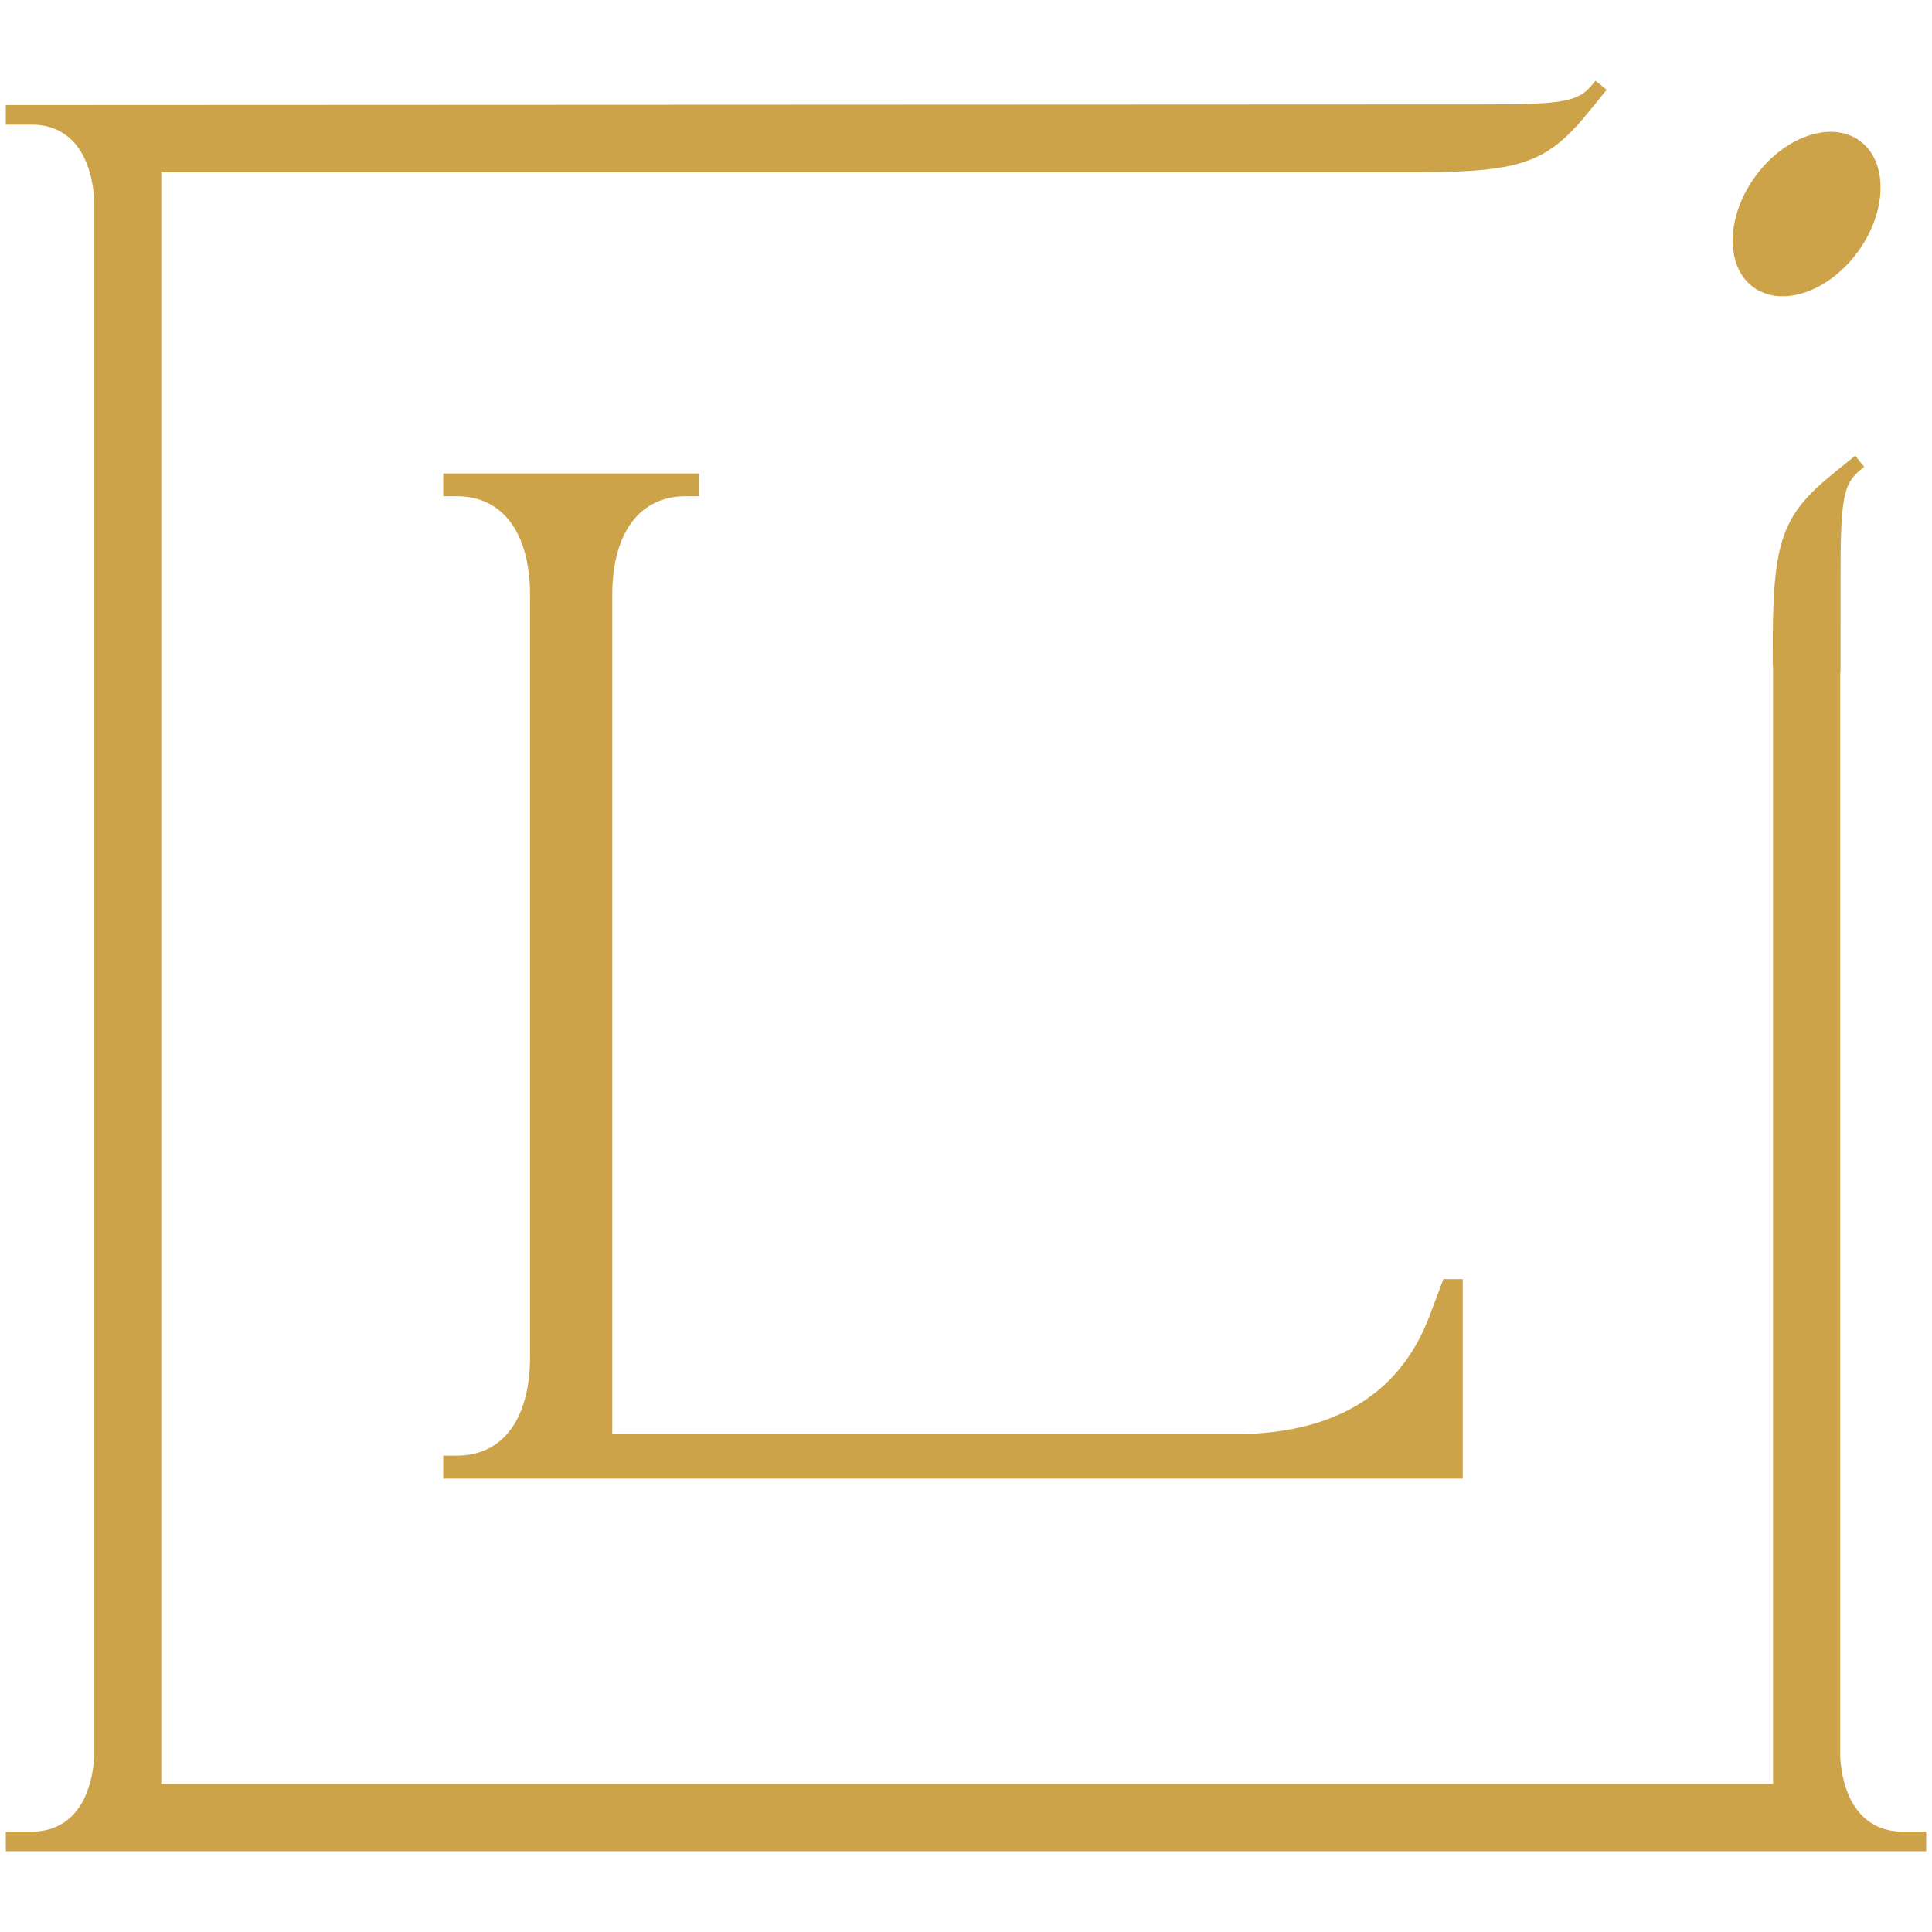
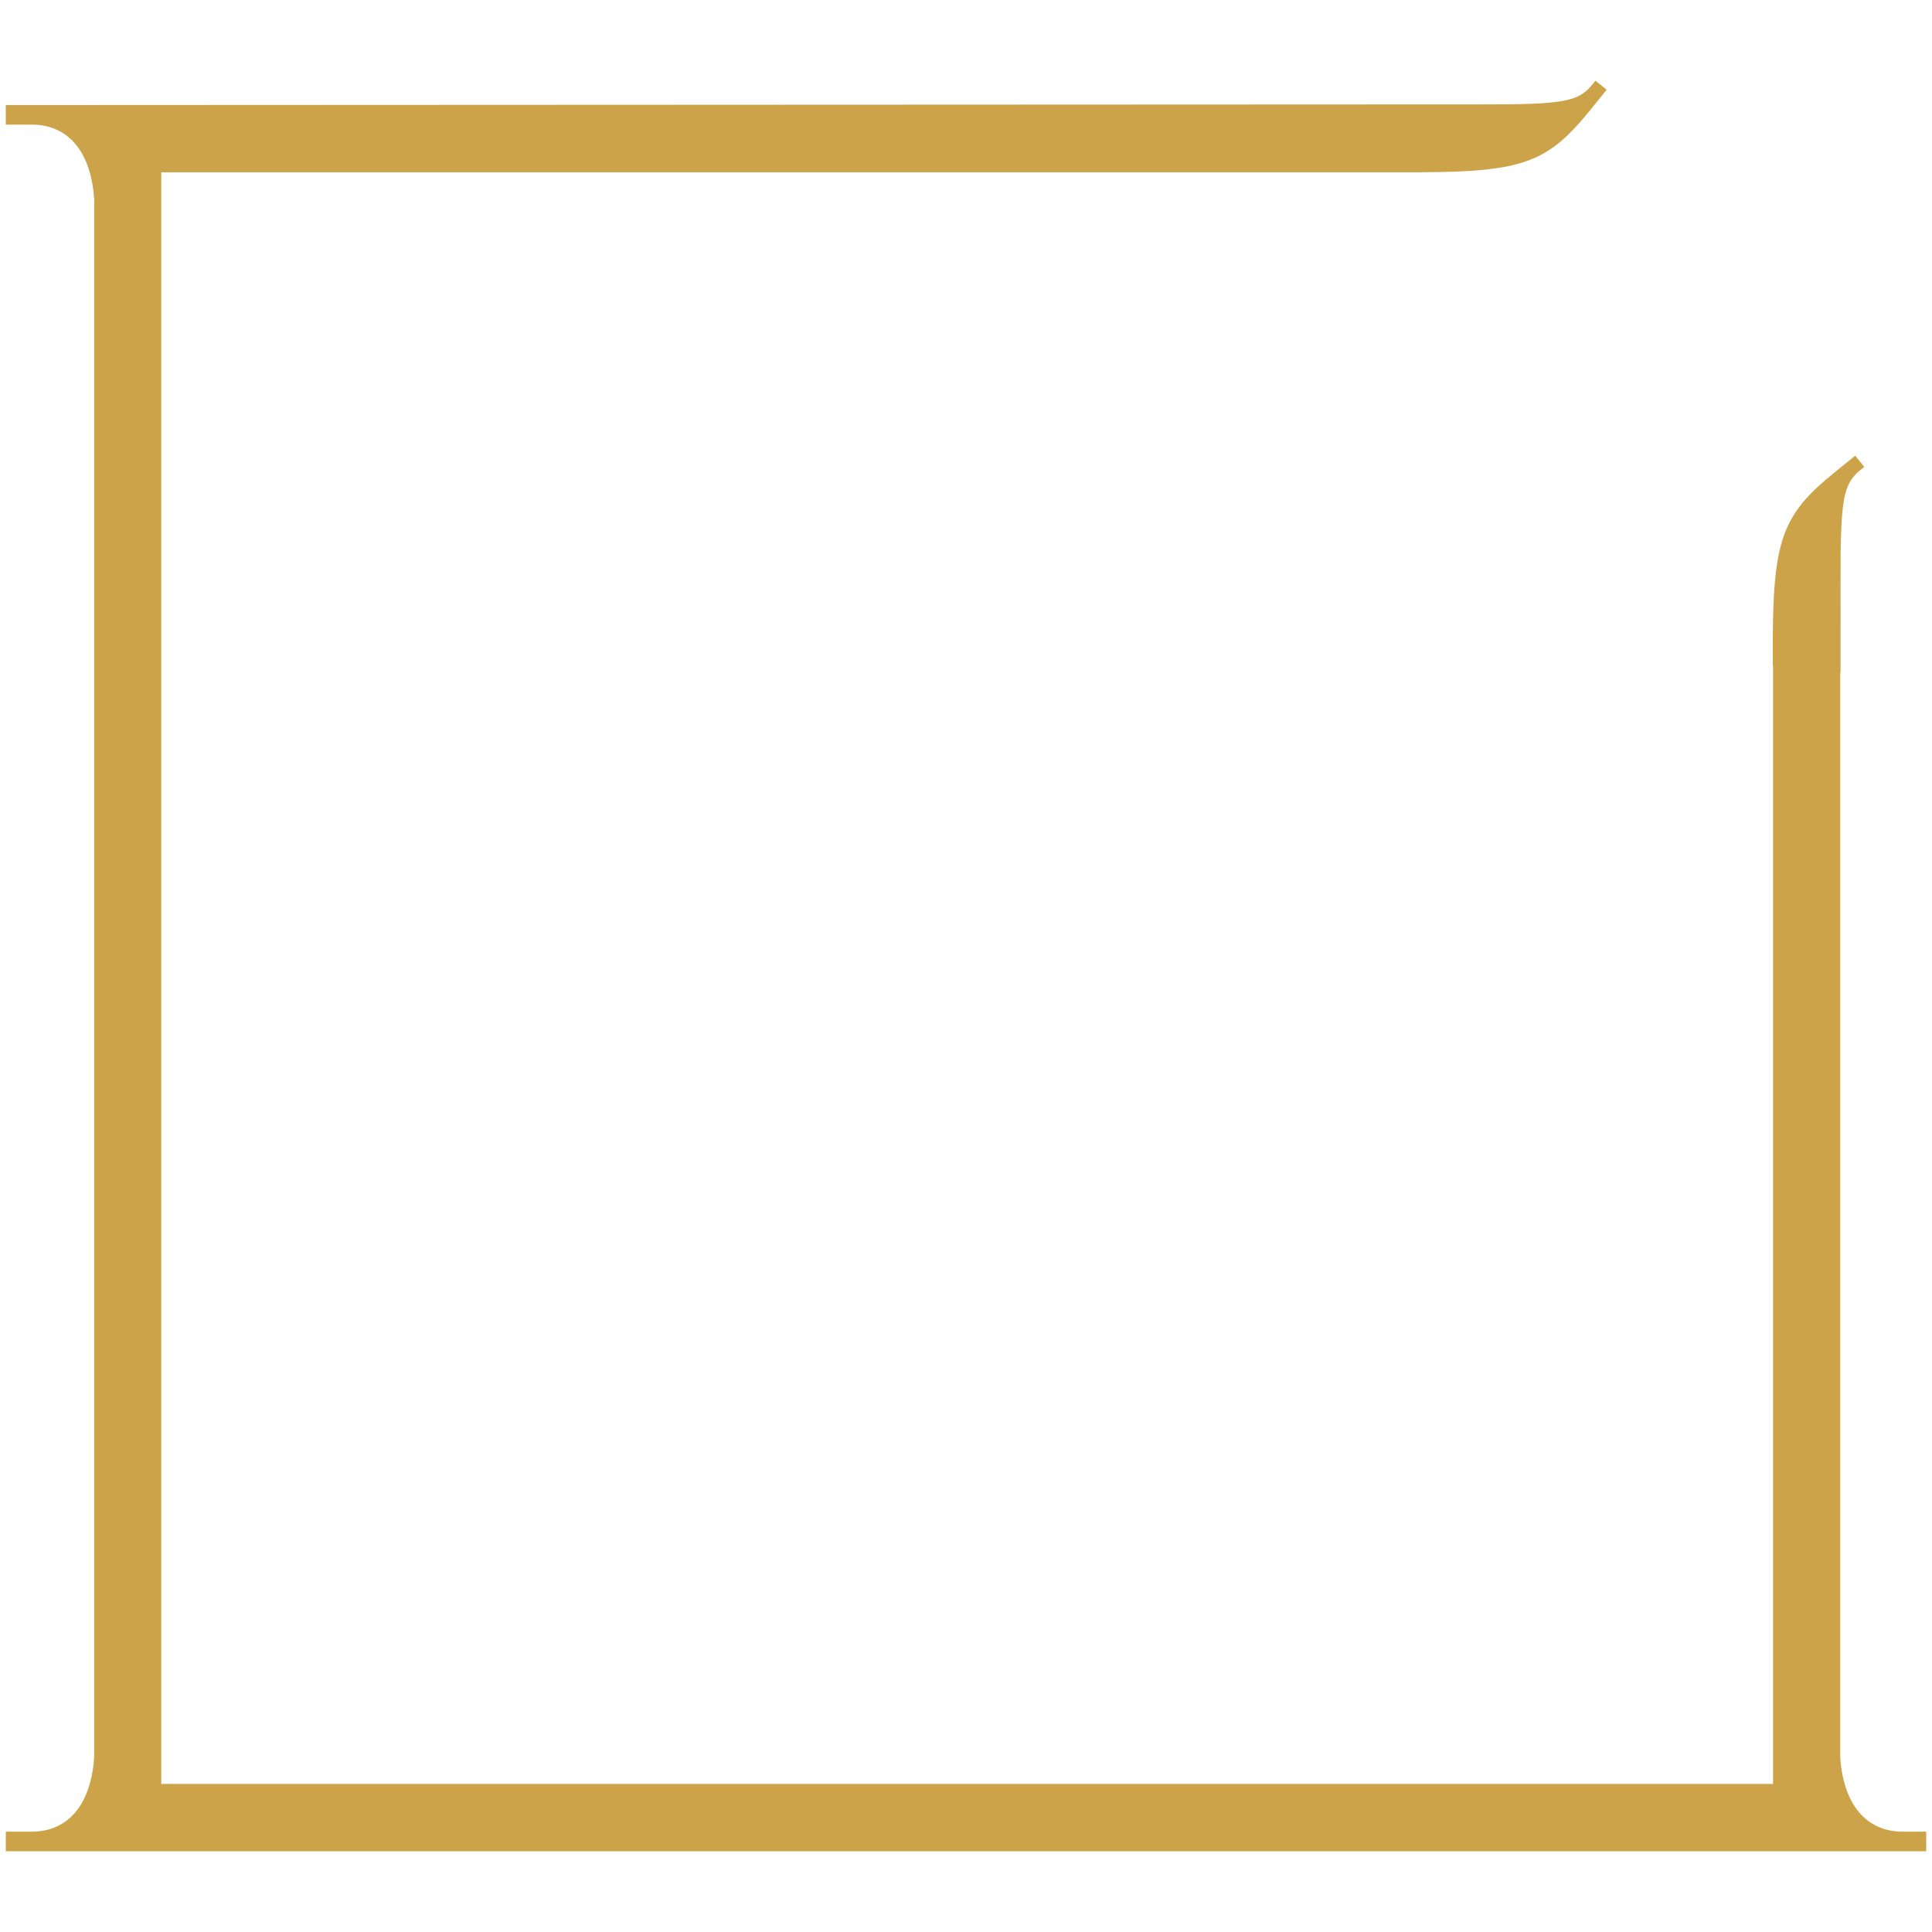
<svg xmlns="http://www.w3.org/2000/svg" version="1.1" id="Layer_1" x="0px" y="0px" viewBox="0 0 500 500" style="enable-background:new 0 0 500 500;" xml:space="preserve">
  <style type="text/css">
	.st0{fill:#CDA349;}
</style>
  <g>
    <path class="st0" d="M492.4,474.03c-9.45,0-15.34-7.09-16.15-19.23V174.11h0.08l0.01-23.6c-0.06-21.45,0.69-25.27,5.16-28.9   l0.97-0.78l-2.34-2.9l-5.24,4.24c-13.93,11.29-16.2,17.6-16.1,47.04v3.04l0.07,0.02v289.41H41.74v-24.56V69.17V44.59h326.21v-0.02   c26.48-0.1,32.78-2.73,43.61-16.1l4.24-5.24l-2.9-2.34l-0.78,0.96c-3.63,4.47-7.45,5.22-28.9,5.17L1.5,27.19v5.06h6.72   c9.52,0,15.41,7.17,16.16,19.45v402.88c-0.75,12.28-6.64,19.45-16.16,19.45H1.5v5.07h497v-5.07H492.4z" />
-     <path class="st0" d="M453.82,74.36c7.36,5.33,19.48,1.17,27.08-9.32c7.57-10.48,7.74-23.29,0.39-28.61   c-7.37-5.33-19.49-1.17-27.09,9.32C446.63,56.22,446.46,69.05,453.82,74.36z" />
-     <path class="st0" d="M373.55,331.03l-3.55,9.44c-8.28,22.08-26.79,30.3-48.87,30.68H158.45v-185.5v-12.78v-5.57v-13.25   c0-16.15,7.1-25.62,18.93-25.62h3.54v-5.89h-22.47h-10.2h-11.07h-22.46v5.89h3.54c11.82,0,18.92,9.46,18.92,25.62v13.25v5.57v12.78   v165.47c0,16.16-7.1,25.6-18.92,25.6h-3.54v5.94h22.46h13.8h8.34h185.85h31.12h2.26v-51.62H373.55z" />
  </g>
</svg>